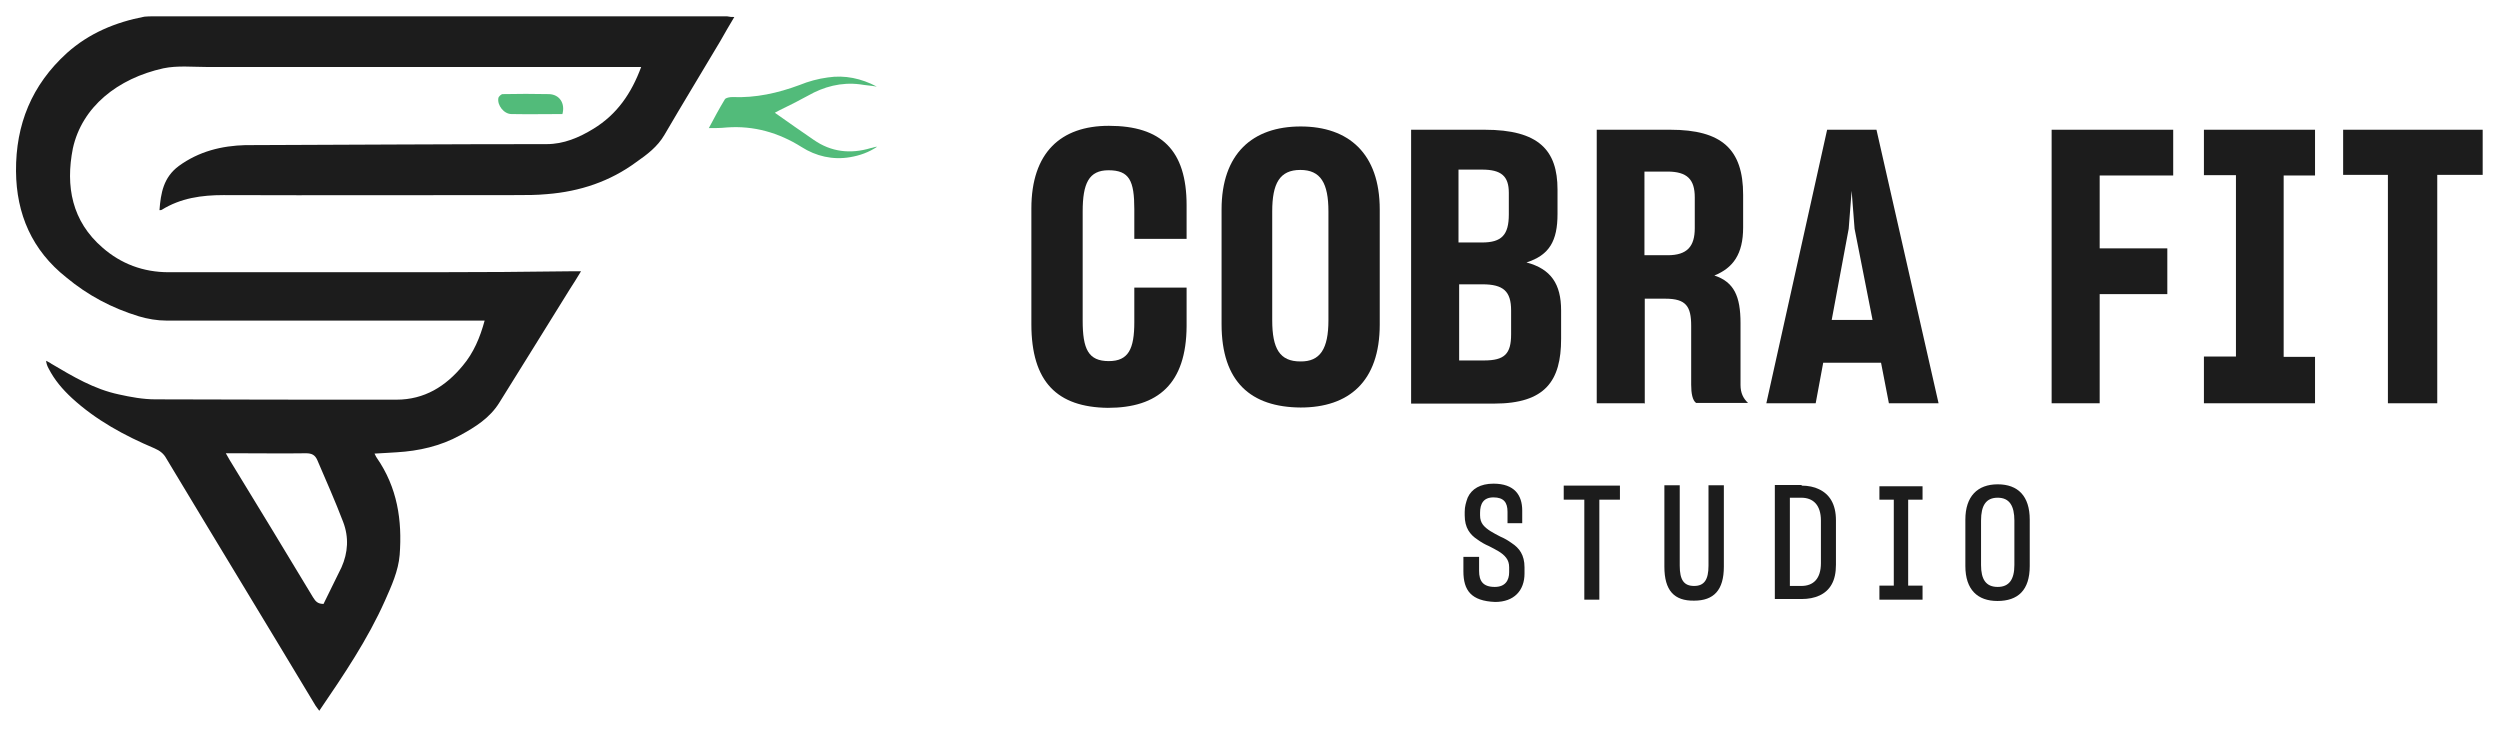
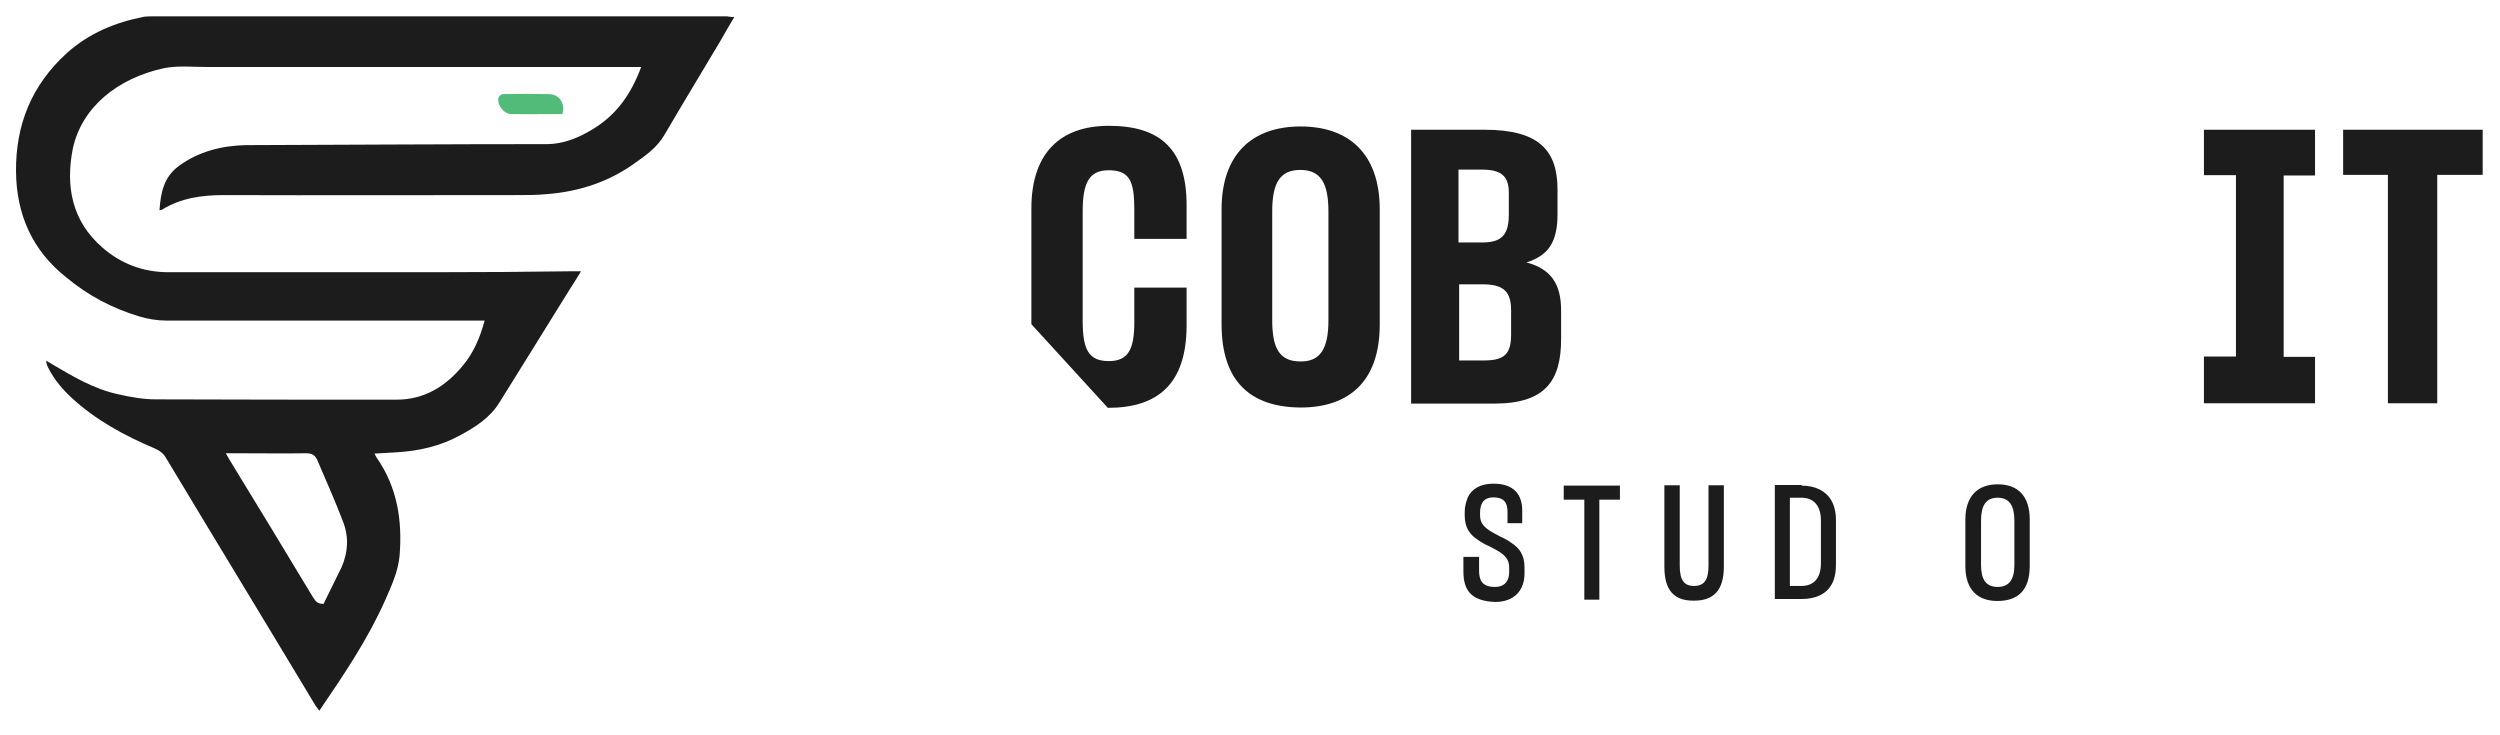
<svg xmlns="http://www.w3.org/2000/svg" version="1.1" id="Laag_1" x="0px" y="0px" viewBox="0 0 765 225" style="enable-background:new 0 0 765 225;" xml:space="preserve">
  <style type="text/css">
	.st0{fill:#1C1C1C;}
	.st1{fill:#52BB7A;}
</style>
  <g>
    <g>
-       <path class="st0" d="M315.6,99.2V63.8c0-17.1,9-25.3,23.7-25.3c16,0,23.8,7.4,23.8,24.3v10.3h-16v-9.1c0-8.7-1.5-11.9-7.9-11.9    c-6,0-7.9,4-7.9,12.6v33.4c0,8.7,1.7,12.4,8,12.4c6,0,7.8-3.7,7.8-11.9V88h16v11.8c-0.1,17.6-8.7,25-24.1,25    C323.5,124.6,315.6,116.9,315.6,99.2z" />
+       <path class="st0" d="M315.6,99.2V63.8c0-17.1,9-25.3,23.7-25.3c16,0,23.8,7.4,23.8,24.3v10.3h-16v-9.1c0-8.7-1.5-11.9-7.9-11.9    c-6,0-7.9,4-7.9,12.6v33.4c0,8.7,1.7,12.4,8,12.4c6,0,7.8-3.7,7.8-11.9V88h16v11.8c-0.1,17.6-8.7,25-24.1,25    z" />
      <path class="st0" d="M373.8,99.2V64.1c0-17.1,9.5-25.4,24.2-25.4s24.2,8.3,24.2,25.4v35.2c0,17.5-9.5,25.4-24.2,25.4    C382.8,124.6,373.8,116.9,373.8,99.2z M406.5,98V64.7c0-8.7-2.4-12.7-8.6-12.7c-6.3,0-8.6,4.1-8.6,12.7V98    c0,8.7,2.3,12.6,8.6,12.6C404,110.7,406.5,106.7,406.5,98z" />
      <path class="st0" d="M431.8,39.7h22.5c16.6,0,22.3,6.3,22.3,18.3v7.5c0,8.2-2.5,12.6-9.5,14.8c7.5,2,10.6,6.6,10.6,14.7v8.7    c0,12.8-4.8,19.8-20.5,19.8h-25.4L431.8,39.7L431.8,39.7z M446.3,74.2h7.2c6,0,8.2-2.3,8.2-8.6V59c0-5.1-2.3-7.1-8.2-7.1h-7.2    V74.2z M446.3,110.3h7.8c6.3,0,8.3-2,8.3-8V95c0-5.9-2.4-8-8.8-8h-7.1v23.4H446.3z" />
-       <path class="st0" d="M503.2,123.4h-14.6V39.7h22.5c15.8,0,22.3,6,22.3,19.9v10c0,8.2-3.1,12.4-8.8,14.7c6,2,8,6.3,8,14.6v18.9    c0,2.4,0.8,4.1,2.3,5.5h-15.9c-1.1-0.8-1.5-2.9-1.5-5.6v-18c0-6-1.6-8.3-7.9-8.3h-6.3v32.1H503.2z M503.2,78.1h7.1    c6,0,8.3-2.7,8.3-8.3v-9.4c0-5.5-2.3-7.9-8.4-7.9h-7V78.1z" />
-       <path class="st0" d="M557.9,111l-2.3,12.4h-15.1l18.6-83.7h15.1l19,83.7H578l-2.4-12.4H557.9z M573,97.9l-5.5-27.9l-0.9-11.6    l-0.9,11.6l-5.2,27.9H573z" />
-       <path class="st0" d="M642.5,123.4h-14.7V39.7h37.2v14h-22.5V76h20.7v14h-20.7V123.4z" />
      <path class="st0" d="M674.4,109.1h9.8V53.6h-9.8V39.7h34v14h-9.6v55.5h9.6v14.2h-34V109.1L674.4,109.1z" />
      <path class="st0" d="M745.8,123.4h-15.1V53.5H717V39.7h42.7v13.8h-13.9v69.9H745.8z" />
    </g>
    <g>
      <g>
        <path class="st0" d="M447.8,174.8v-4.4h4.8v4.3c0,3.1,1.2,4.9,4.8,4.9c3.2,0,4.4-2,4.4-4.5v-1.5c0-1.2-0.3-2.1-0.9-2.9     c-1.2-1.6-3.2-2.5-5.3-3.6c-1.2-0.5-2.4-1.2-3.5-2c-2.3-1.5-3.9-3.6-3.9-7.4v-1.1c0-1.6,0.4-2.9,0.9-4.3c1.2-2.7,3.9-4.3,7.9-4.3     c6.4,0,8.8,3.5,8.8,8.2v3.9h-4.5v-3.5c0-2.9-1.2-4.4-4.3-4.4c-3.1,0-4.1,2-4.1,4.7v0.8c0,1.2,0.3,2.1,0.9,2.9     c1.2,1.5,3.2,2.5,5.3,3.6c1.2,0.5,2.4,1.2,3.5,2c2.3,1.5,3.9,3.6,3.9,7.4v1.9c0,5.2-3.2,8.7-9,8.7     C450.2,183.9,447.8,180.7,447.8,174.8z" />
        <path class="st0" d="M489.5,183.5h-4.7v-30.6h-6.3v-4.3h17.2v4.3h-6.3V183.5z" />
        <path class="st0" d="M509.3,173.4v-24.9h4.7v24.6c0,4.4,1.3,6.2,4.4,6.2c3.1,0,4.4-1.9,4.4-6.2v-24.6h4.7v24.9     c0,7.2-3.1,10.4-9.1,10.4C512.3,183.9,509.3,180.7,509.3,173.4z" />
        <path class="st0" d="M551.3,148.6c2,0,3.9,0.4,5.3,1.1c3.2,1.5,5.2,4.5,5.2,9.5v13.6c0,2.4-0.4,4.4-1.3,6     c-1.7,3.1-5.1,4.5-9.2,4.5h-8.2v-34.9h8.2V148.6z M547.7,179.3h3.5c3.6,0,6-2.1,6-7v-13c0-4.8-2.4-7-6-7h-3.5V179.3z" />
-         <path class="st0" d="M575.1,179.2h4.4v-26.3h-4.4v-4.1h13.2v4.1h-4.4v26.3h4.4v4.3h-13.2V179.2z" />
        <path class="st0" d="M601.4,173.2V159c0-7.1,3.7-10.8,9.9-10.8c6.2,0,9.8,3.6,9.8,10.8v14.2c0,7.4-3.6,10.7-9.9,10.7     C605.2,183.9,601.4,180.5,601.4,173.2z M616.4,172.9v-13.6c0-4.5-1.5-7-5.1-7c-3.6,0-5.1,2.4-5.1,7v13.6c0,4.4,1.5,6.7,5.1,6.7     C614.8,179.6,616.4,177.3,616.4,172.9z" />
      </g>
    </g>
  </g>
  <g>
-     <path class="st1" d="M216.9,39.2c1.7-3.2,3.2-6,4.9-8.8c0.3-0.5,1.5-0.7,2.3-0.7c7.1,0.3,13.9-1.2,20.6-3.7   c2.7-1.1,5.6-1.9,8.6-2.3c5.2-0.8,10.3,0.3,15,2.8c-1.7-0.3-3.5-0.4-5.2-0.7c-5.7-0.7-11,0.7-15.9,3.5c-2.9,1.6-5.9,3.1-8.8,4.5   c-0.5,0.3-0.9,0.5-1.3,0.7c4,2.8,7.9,5.6,11.9,8.3c5.3,3.7,11.2,4.4,17.5,2.5c0.7-0.1,1.2-0.4,1.9-0.4c-2.5,1.7-5.3,2.7-8.3,3.2   c-5.3,0.9-10.4-0.3-14.8-3.1c-7-4.4-14.6-6.6-22.9-6C220.5,39.2,218.9,39.2,216.9,39.2z" />
    <path class="st0" d="M224.7,5.2c-1.6,2.7-2.9,4.9-4.3,7.4c-5.7,9.6-11.5,19.1-17.1,28.7c-2.1,3.6-5.3,6-8.6,8.3   c-8,5.9-17.2,9-27.3,9.8c-3.1,0.3-6.2,0.3-9.2,0.3c-29.9,0-59.9,0.1-89.8,0c-6.7,0-13.1,0.9-18.9,4.5c-0.1,0.1-0.3,0.1-0.7,0.1   c0.4-5.2,1.2-10,5.9-13.5c6.2-4.5,13.1-6.2,20.5-6.4c0.8,0,1.6,0,2.4,0c29.9-0.1,59.9-0.3,89.7-0.3c5.2,0,9.9-2,14.3-4.7   c7.2-4.4,11.6-10.8,14.6-18.9c-0.8,0-1.3,0-1.9,0c-43.6,0-87.3,0-130.9,0c-4.4,0-9.1-0.5-13.4,0.4c-14,3.1-24.9,11.8-27.7,24.5   C20,57,22,67.7,31.4,75.8c5.6,4.9,12.4,7.5,20.2,7.5c26.9,0,53.9,0,80.8,0c14.4,0,28.9-0.1,43.3-0.3c0.5,0,1.2,0,2.1,0   c-1.2,2-2.4,3.9-3.5,5.6c-7.1,11.5-14.3,23-21.5,34.6c-2.9,4.7-7.4,7.5-12,10c-6,3.3-12.6,4.8-19.4,5.2c-2.1,0.1-4.3,0.3-6.8,0.4   c0.3,0.5,0.4,0.9,0.7,1.3c6.3,9.1,7.8,19.1,7,29.7c-0.4,4.9-2.5,9.5-4.5,14c-5.3,11.9-12.6,22.7-20.1,33.7   c-0.4-0.5-0.8-1.1-1.1-1.5c-15.2-25.3-30.5-50.4-45.7-75.7c-0.8-1.5-2-2.4-3.6-3.1c-9.2-3.9-17.9-8.6-25.3-15.4   c-2.9-2.7-5.3-5.5-7.1-9c-0.4-0.7-0.7-1.5-0.8-2.4c0.5,0.3,1.1,0.5,1.6,0.9c6.6,3.9,13.1,7.8,20.7,9.4c3.6,0.8,7.4,1.5,11.1,1.5   c24.6,0.1,49.2,0.1,73.8,0.1c8.6,0,15.1-4.1,20.3-10.4c3.3-3.9,5.3-8.6,6.7-13.8c-0.8,0-1.5,0-2.1,0c-31.8,0-63.6,0-95.3,0   c-2.8,0-5.7-0.5-8.4-1.3c-8.2-2.5-15.6-6.4-22.2-11.9C9.8,76.6,5,65.5,4.9,52.4C4.8,38.1,9.7,26,20.5,16.2   c6.7-6,14.8-9.4,23.7-11.1C45.1,5,46.1,5,47,5c58.6,0,117,0,175.5,0C223.4,5.2,223.9,5.2,224.7,5.2z M99,184.8   c1.7-3.6,3.7-7.4,5.5-11.2c2-4.5,2.3-9.2,0.5-13.9c-2.4-6.3-5.2-12.6-7.9-18.9c-0.7-1.6-1.7-2.1-3.5-2.1c-6.8,0.1-13.8,0-20.6,0   c-1.2,0-2.4,0-3.9,0c0.5,0.9,0.9,1.6,1.2,2.1c8.6,14,17.1,28.1,25.5,42C96.6,184.1,97.3,184.8,99,184.8z" />
    <path class="st1" d="M172.1,34.9c-5.2,0-10.4,0.1-15.6,0c-2.3,0-4.4-2.7-4-4.9c0.1-0.5,0.9-1.2,1.3-1.2c4.7-0.1,9.5-0.1,14.2,0   C171.2,28.9,173,31.6,172.1,34.9z" />
  </g>
</svg>